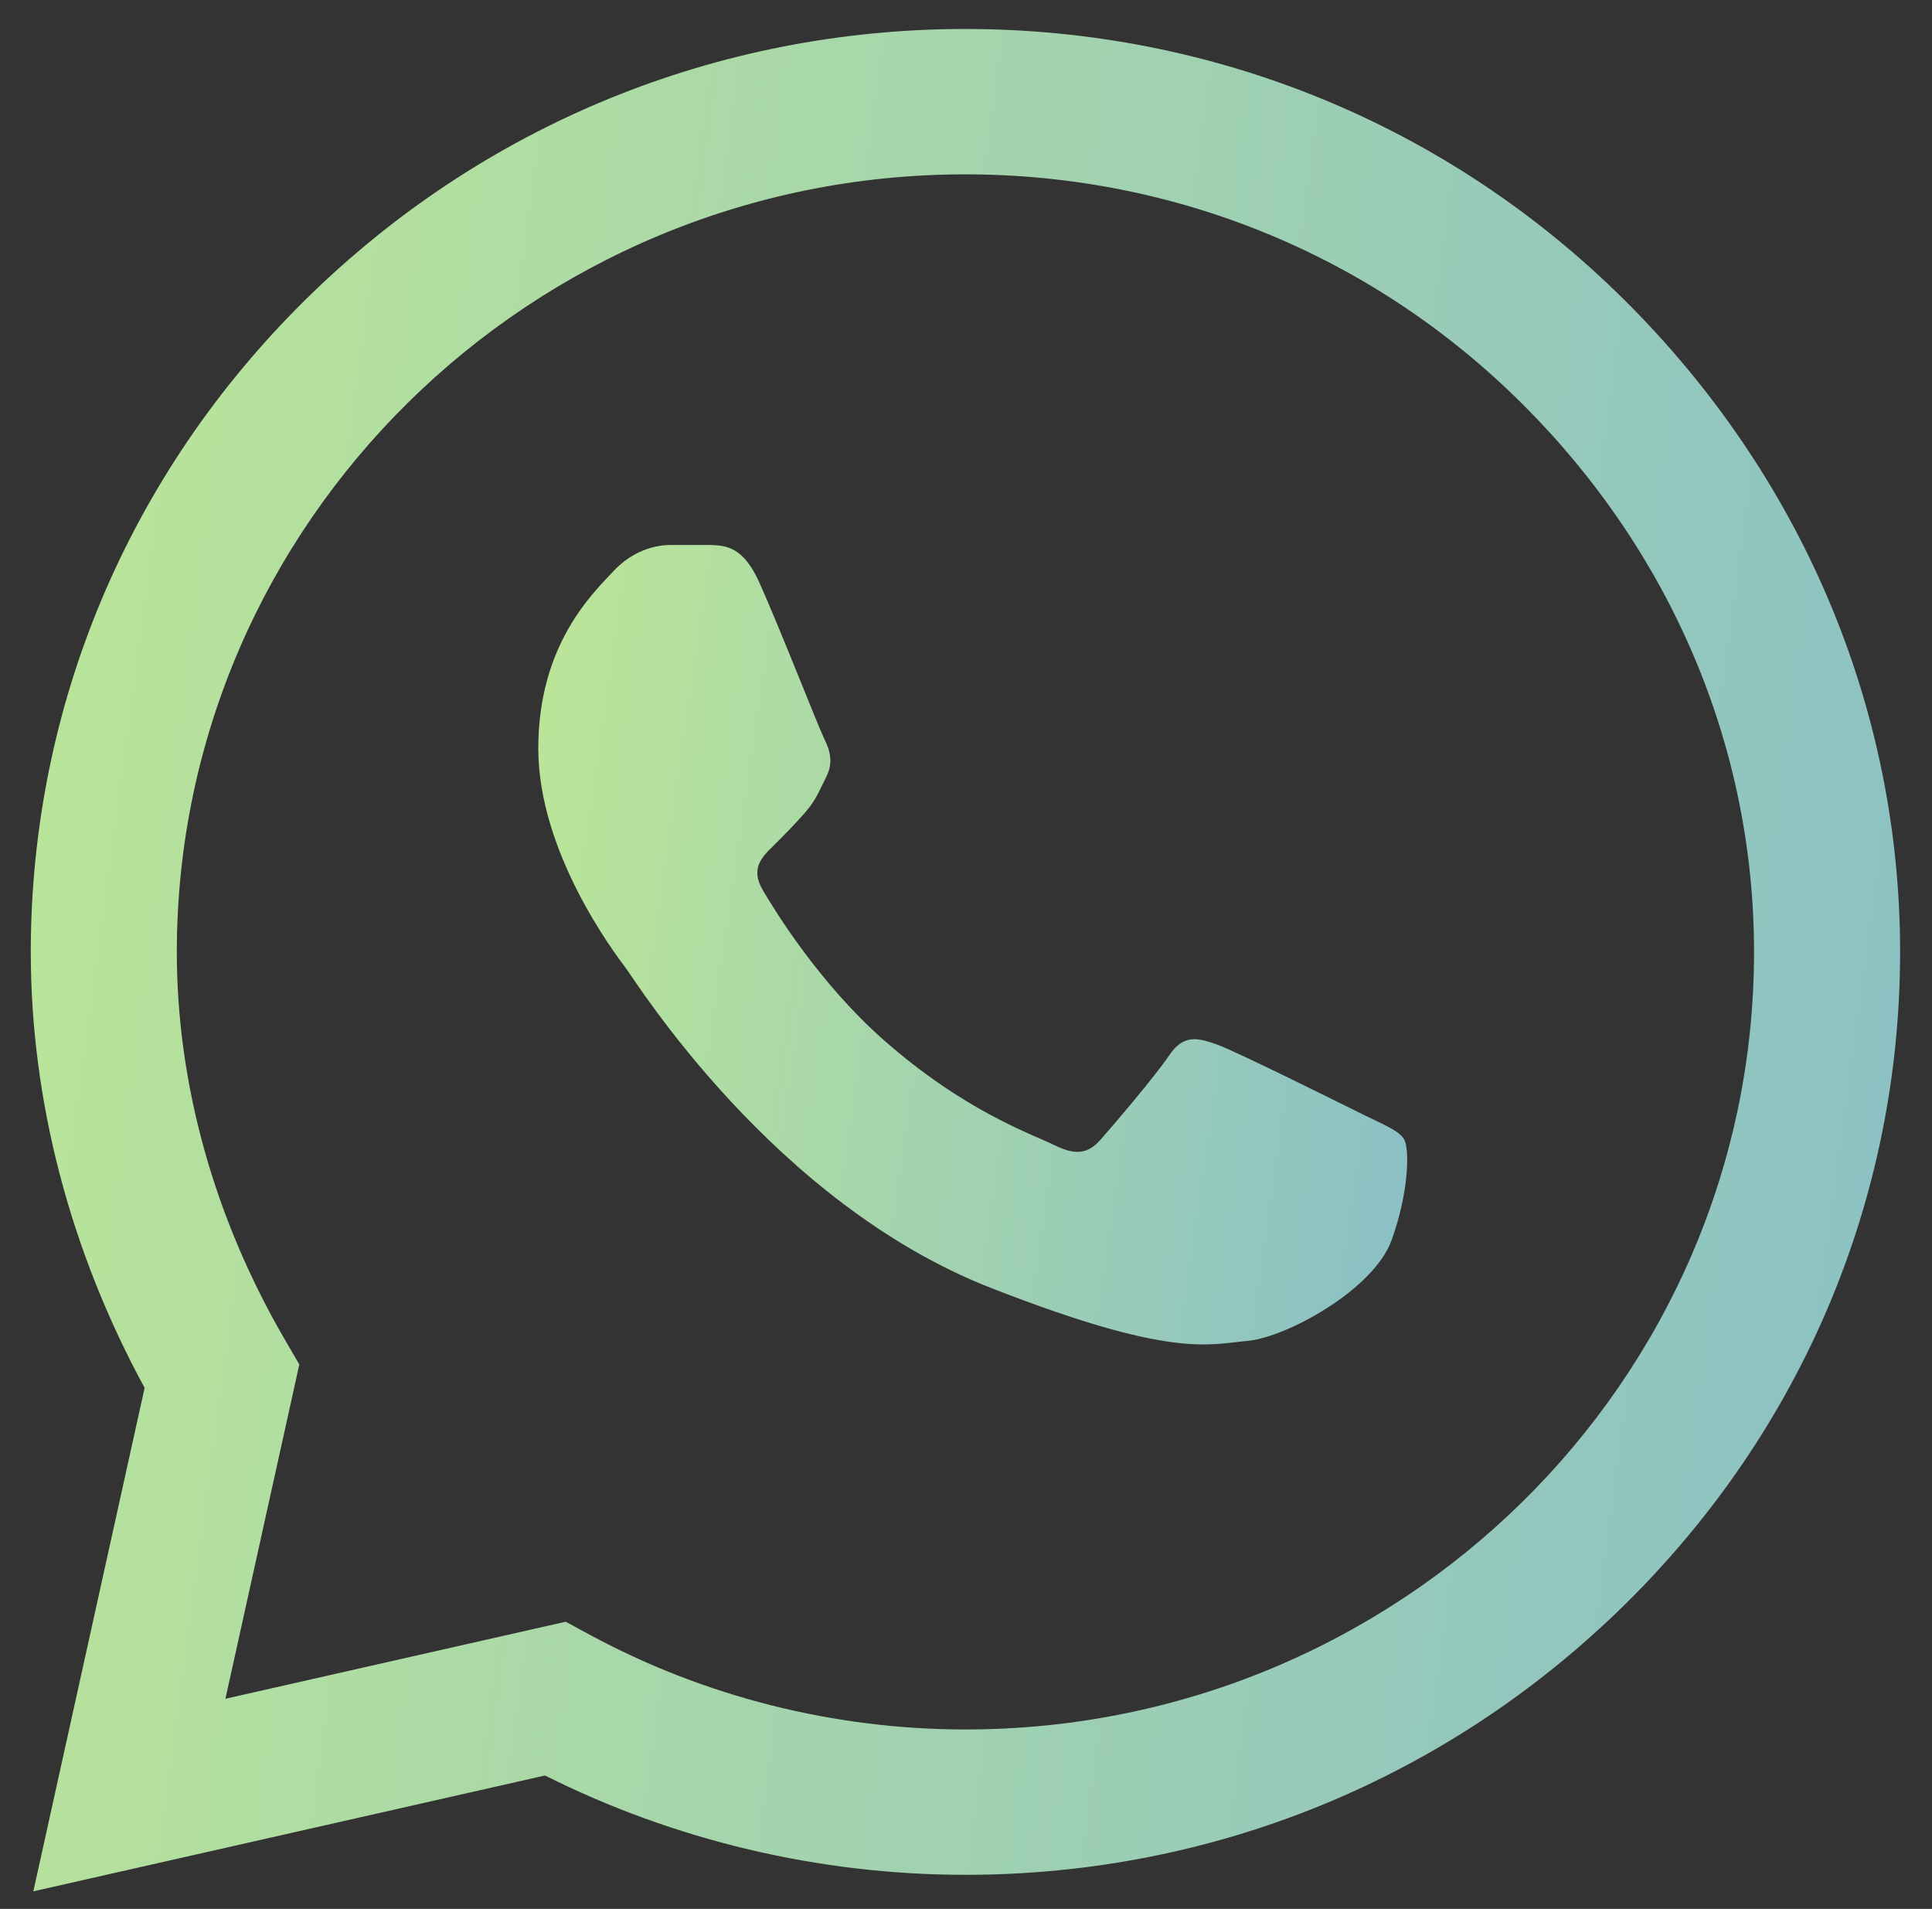
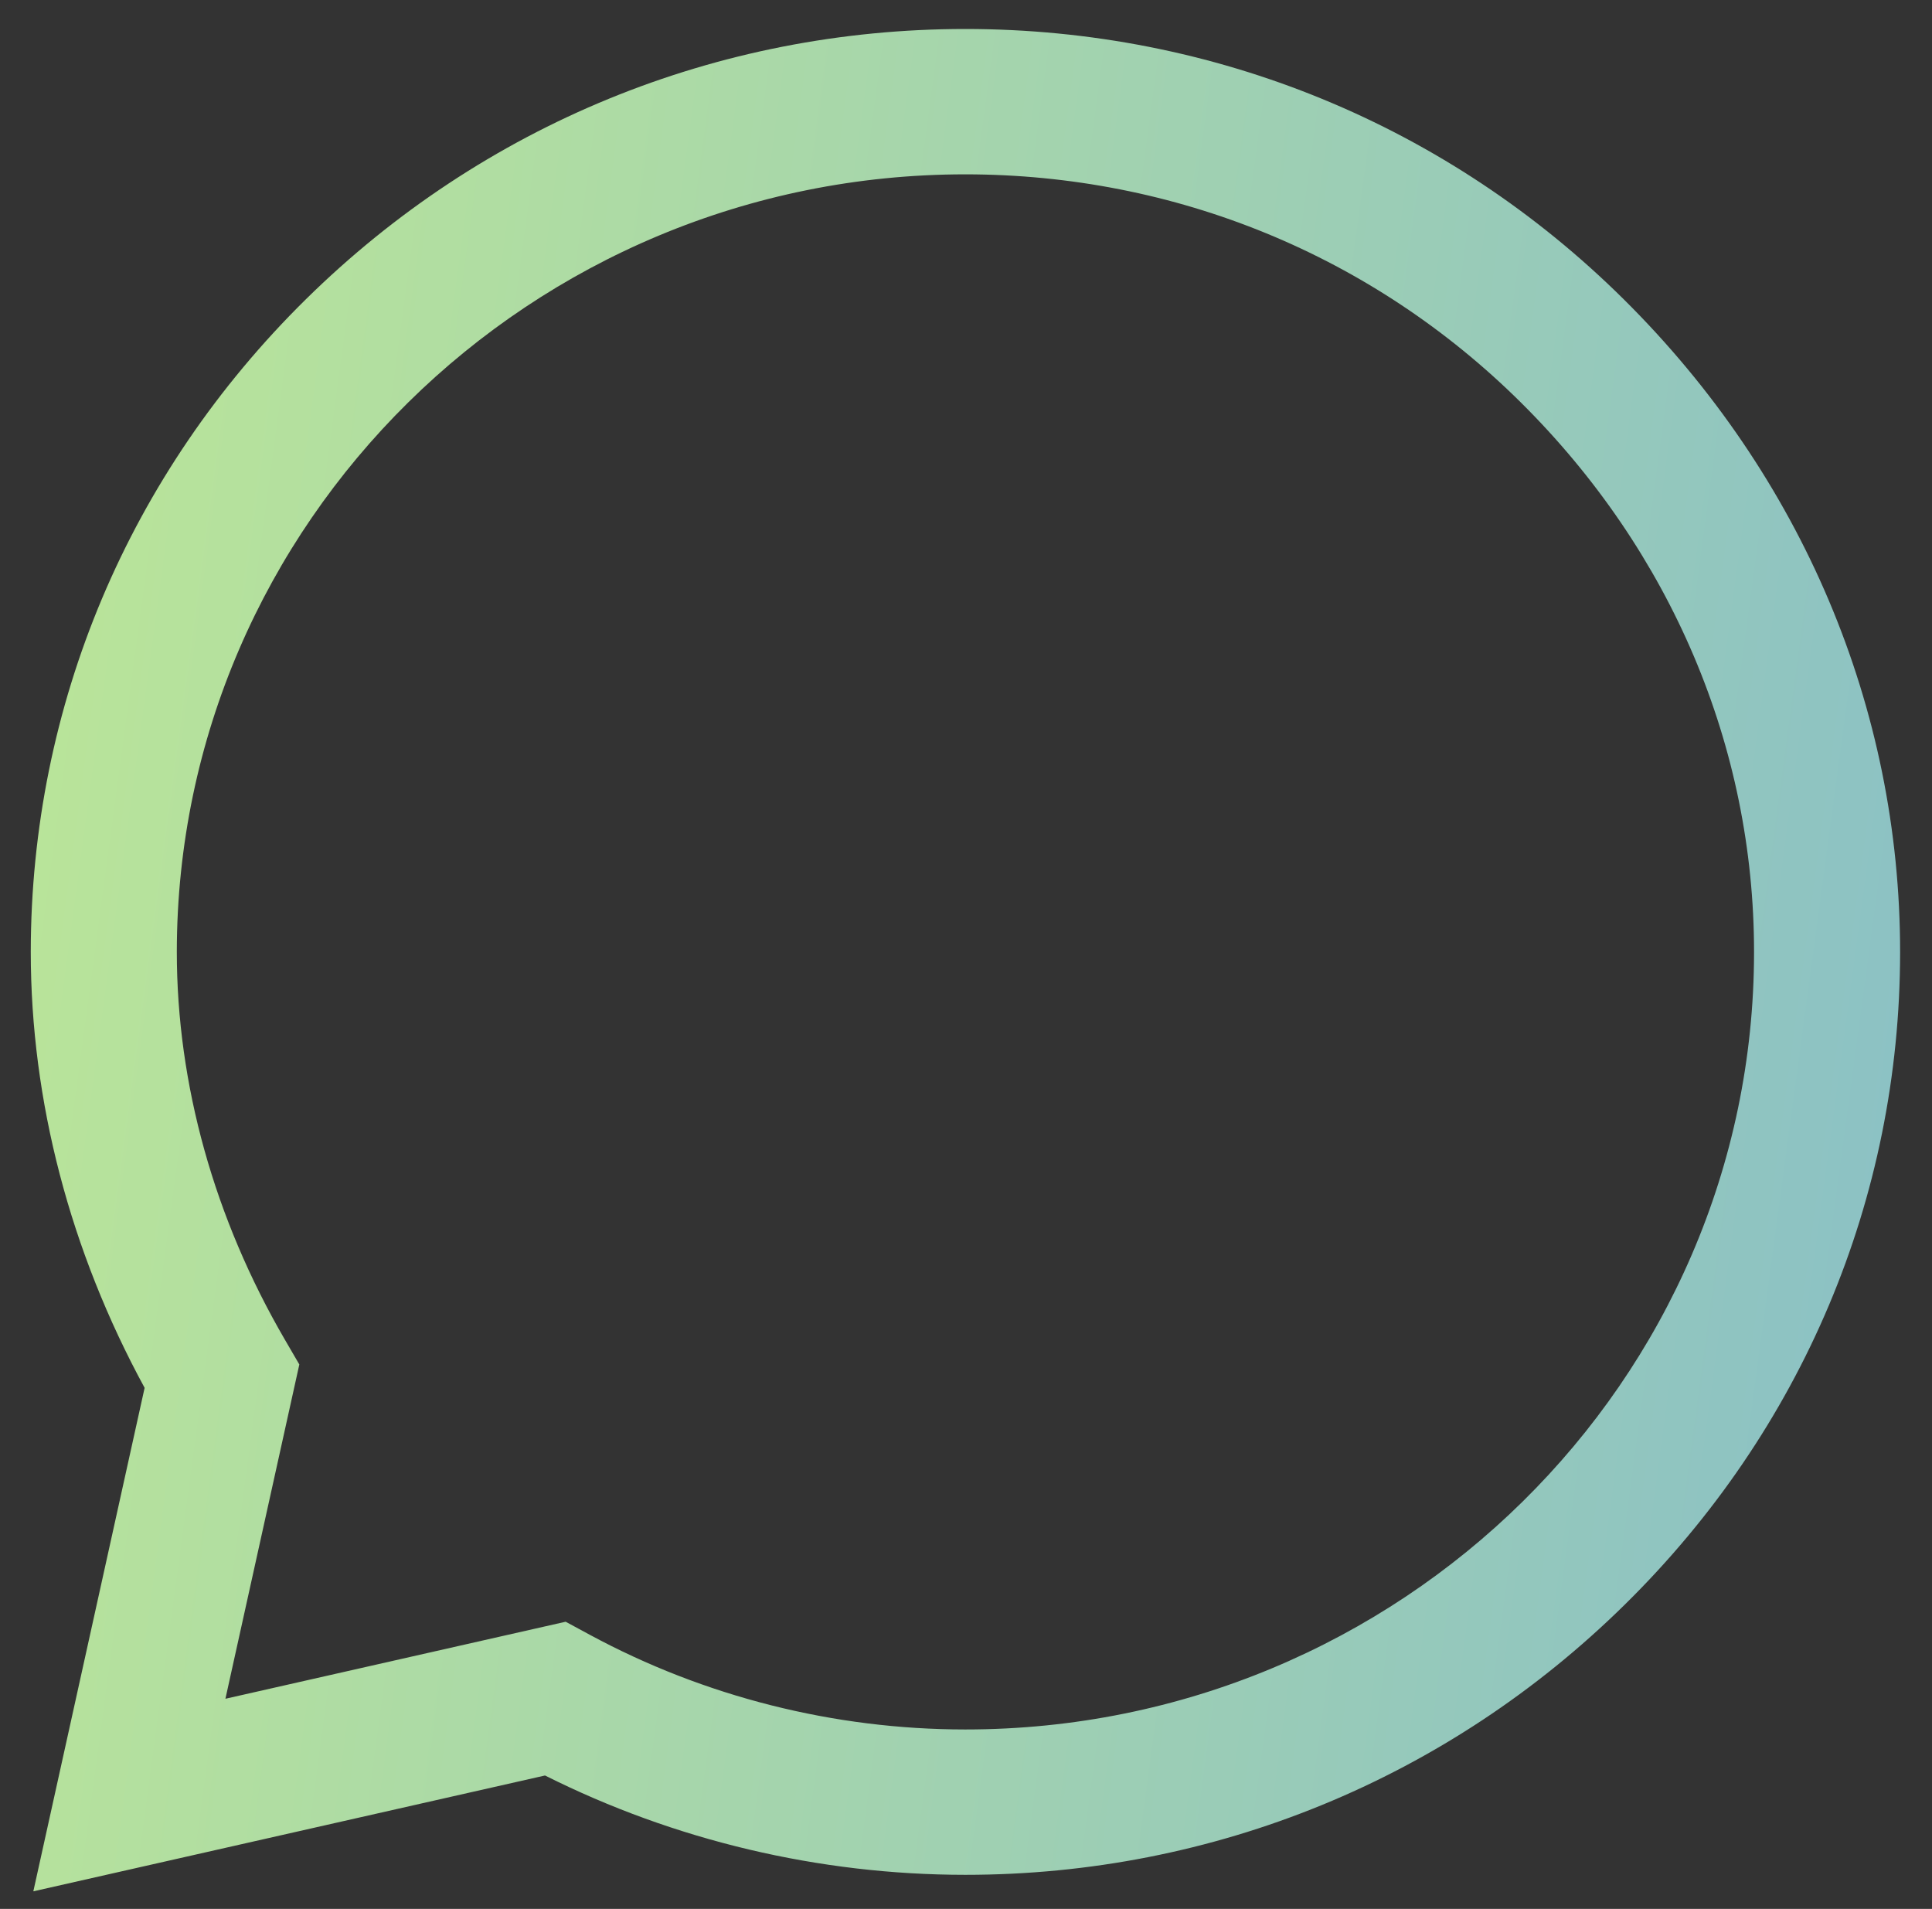
<svg xmlns="http://www.w3.org/2000/svg" width="83" height="82" viewBox="0 0 83 82" fill="none">
  <rect x="0" y="0" width="83" height="82" fill="#333333" stroke="none" />
  <g clip-path="url(#clip0_2862_1137)">
    <path d="M69.763 12.863C62.211 5.375 52.166 1.249 41.474 1.245C30.806 1.245 20.745 5.367 13.144 12.853C5.529 20.351 1.332 30.316 1.322 40.875V40.894C1.323 47.285 3.01 53.732 6.213 59.617L1.432 81.245L23.414 76.269C28.981 79.061 35.193 80.533 41.459 80.536H41.475C52.14 80.536 62.202 76.413 69.804 68.927C77.426 61.423 81.625 51.471 81.63 40.905C81.633 30.414 77.419 20.455 69.763 12.863ZM41.474 74.292H41.46C35.834 74.29 30.26 72.884 25.341 70.226L24.301 69.664L9.684 72.973L12.859 58.613L12.247 57.562C9.204 52.34 7.596 46.574 7.596 40.888C7.608 22.481 22.804 7.489 41.473 7.489C50.492 7.493 58.966 10.972 65.335 17.286C71.799 23.697 75.358 32.084 75.355 40.903C75.348 59.314 60.149 74.292 41.474 74.292Z" fill="url(#paint0_linear_2862_1137)" />
-     <path d="M30.548 23.411H28.788C28.175 23.411 27.181 23.639 26.339 24.55C25.497 25.462 23.125 27.666 23.125 32.149C23.125 36.631 26.416 40.962 26.875 41.571C27.334 42.179 33.228 51.671 42.564 55.322C50.323 58.357 51.902 57.754 53.585 57.602C55.269 57.45 59.02 55.398 59.785 53.271C60.55 51.144 60.55 49.32 60.321 48.94C60.091 48.56 59.478 48.332 58.56 47.877C57.642 47.421 53.14 45.18 52.298 44.875C51.456 44.572 50.844 44.42 50.231 45.332C49.618 46.243 47.815 48.35 47.279 48.958C46.743 49.566 46.207 49.643 45.289 49.187C44.37 48.73 41.442 47.751 37.934 44.648C35.203 42.232 33.307 39.153 32.772 38.241C32.236 37.329 32.714 36.836 33.175 36.382C33.588 35.974 34.145 35.416 34.605 34.884C35.063 34.352 35.194 33.972 35.501 33.364C35.807 32.757 35.653 32.224 35.424 31.769C35.194 31.313 33.431 26.808 32.614 25.006C31.926 23.489 31.203 23.438 30.548 23.411Z" fill="url(#paint1_linear_2862_1137)" />
  </g>
  <defs>
    <linearGradient id="paint0_linear_2862_1137" x1="-65.322" y1="51.98" x2="189.682" y2="86.398" gradientUnits="userSpaceOnUse">
      <stop stop-color="#DCFF78" />
      <stop offset="1" stop-color="#4E92FF" />
    </linearGradient>
    <linearGradient id="paint1_linear_2862_1137" x1="-7.854" y1="45.19" x2="110.317" y2="62.461" gradientUnits="userSpaceOnUse">
      <stop stop-color="#DCFF78" />
      <stop offset="1" stop-color="#4E92FF" />
    </linearGradient>
    <clipPath id="clip0_2862_1137">
      <rect width="82" height="81" fill="white" transform="translate(0.5 0.5)" />
    </clipPath>
  </defs>
</svg>